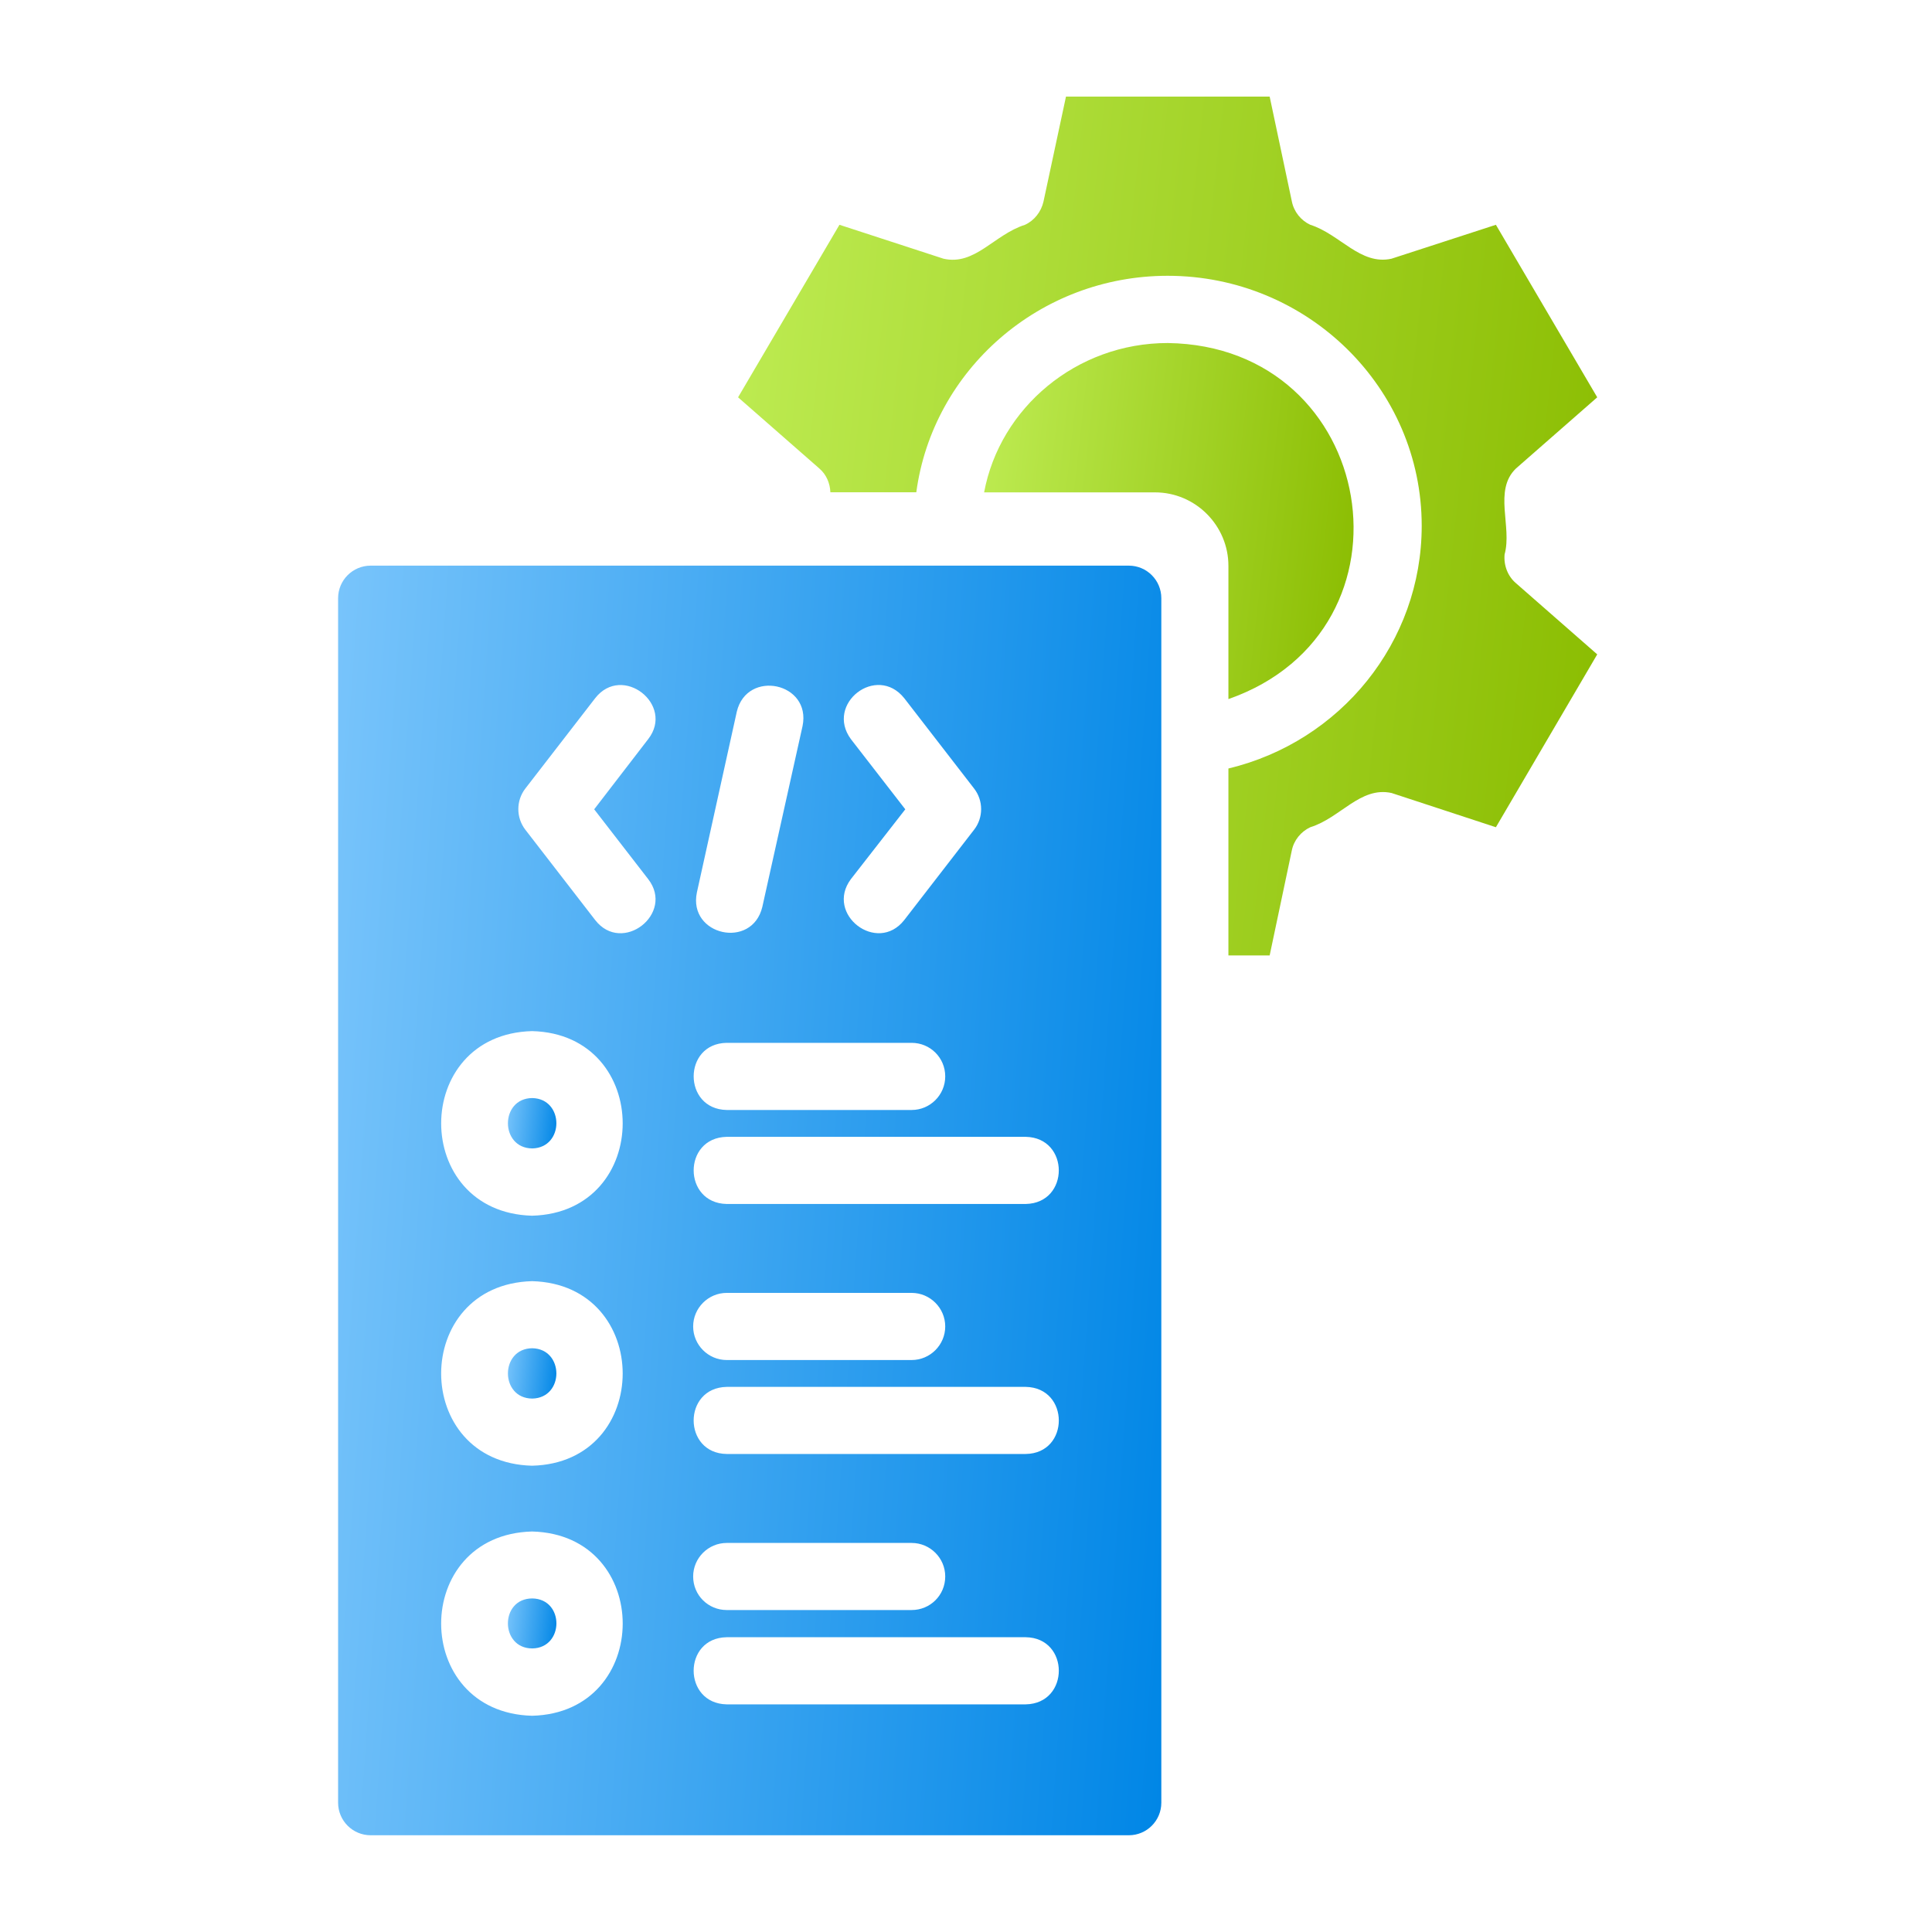
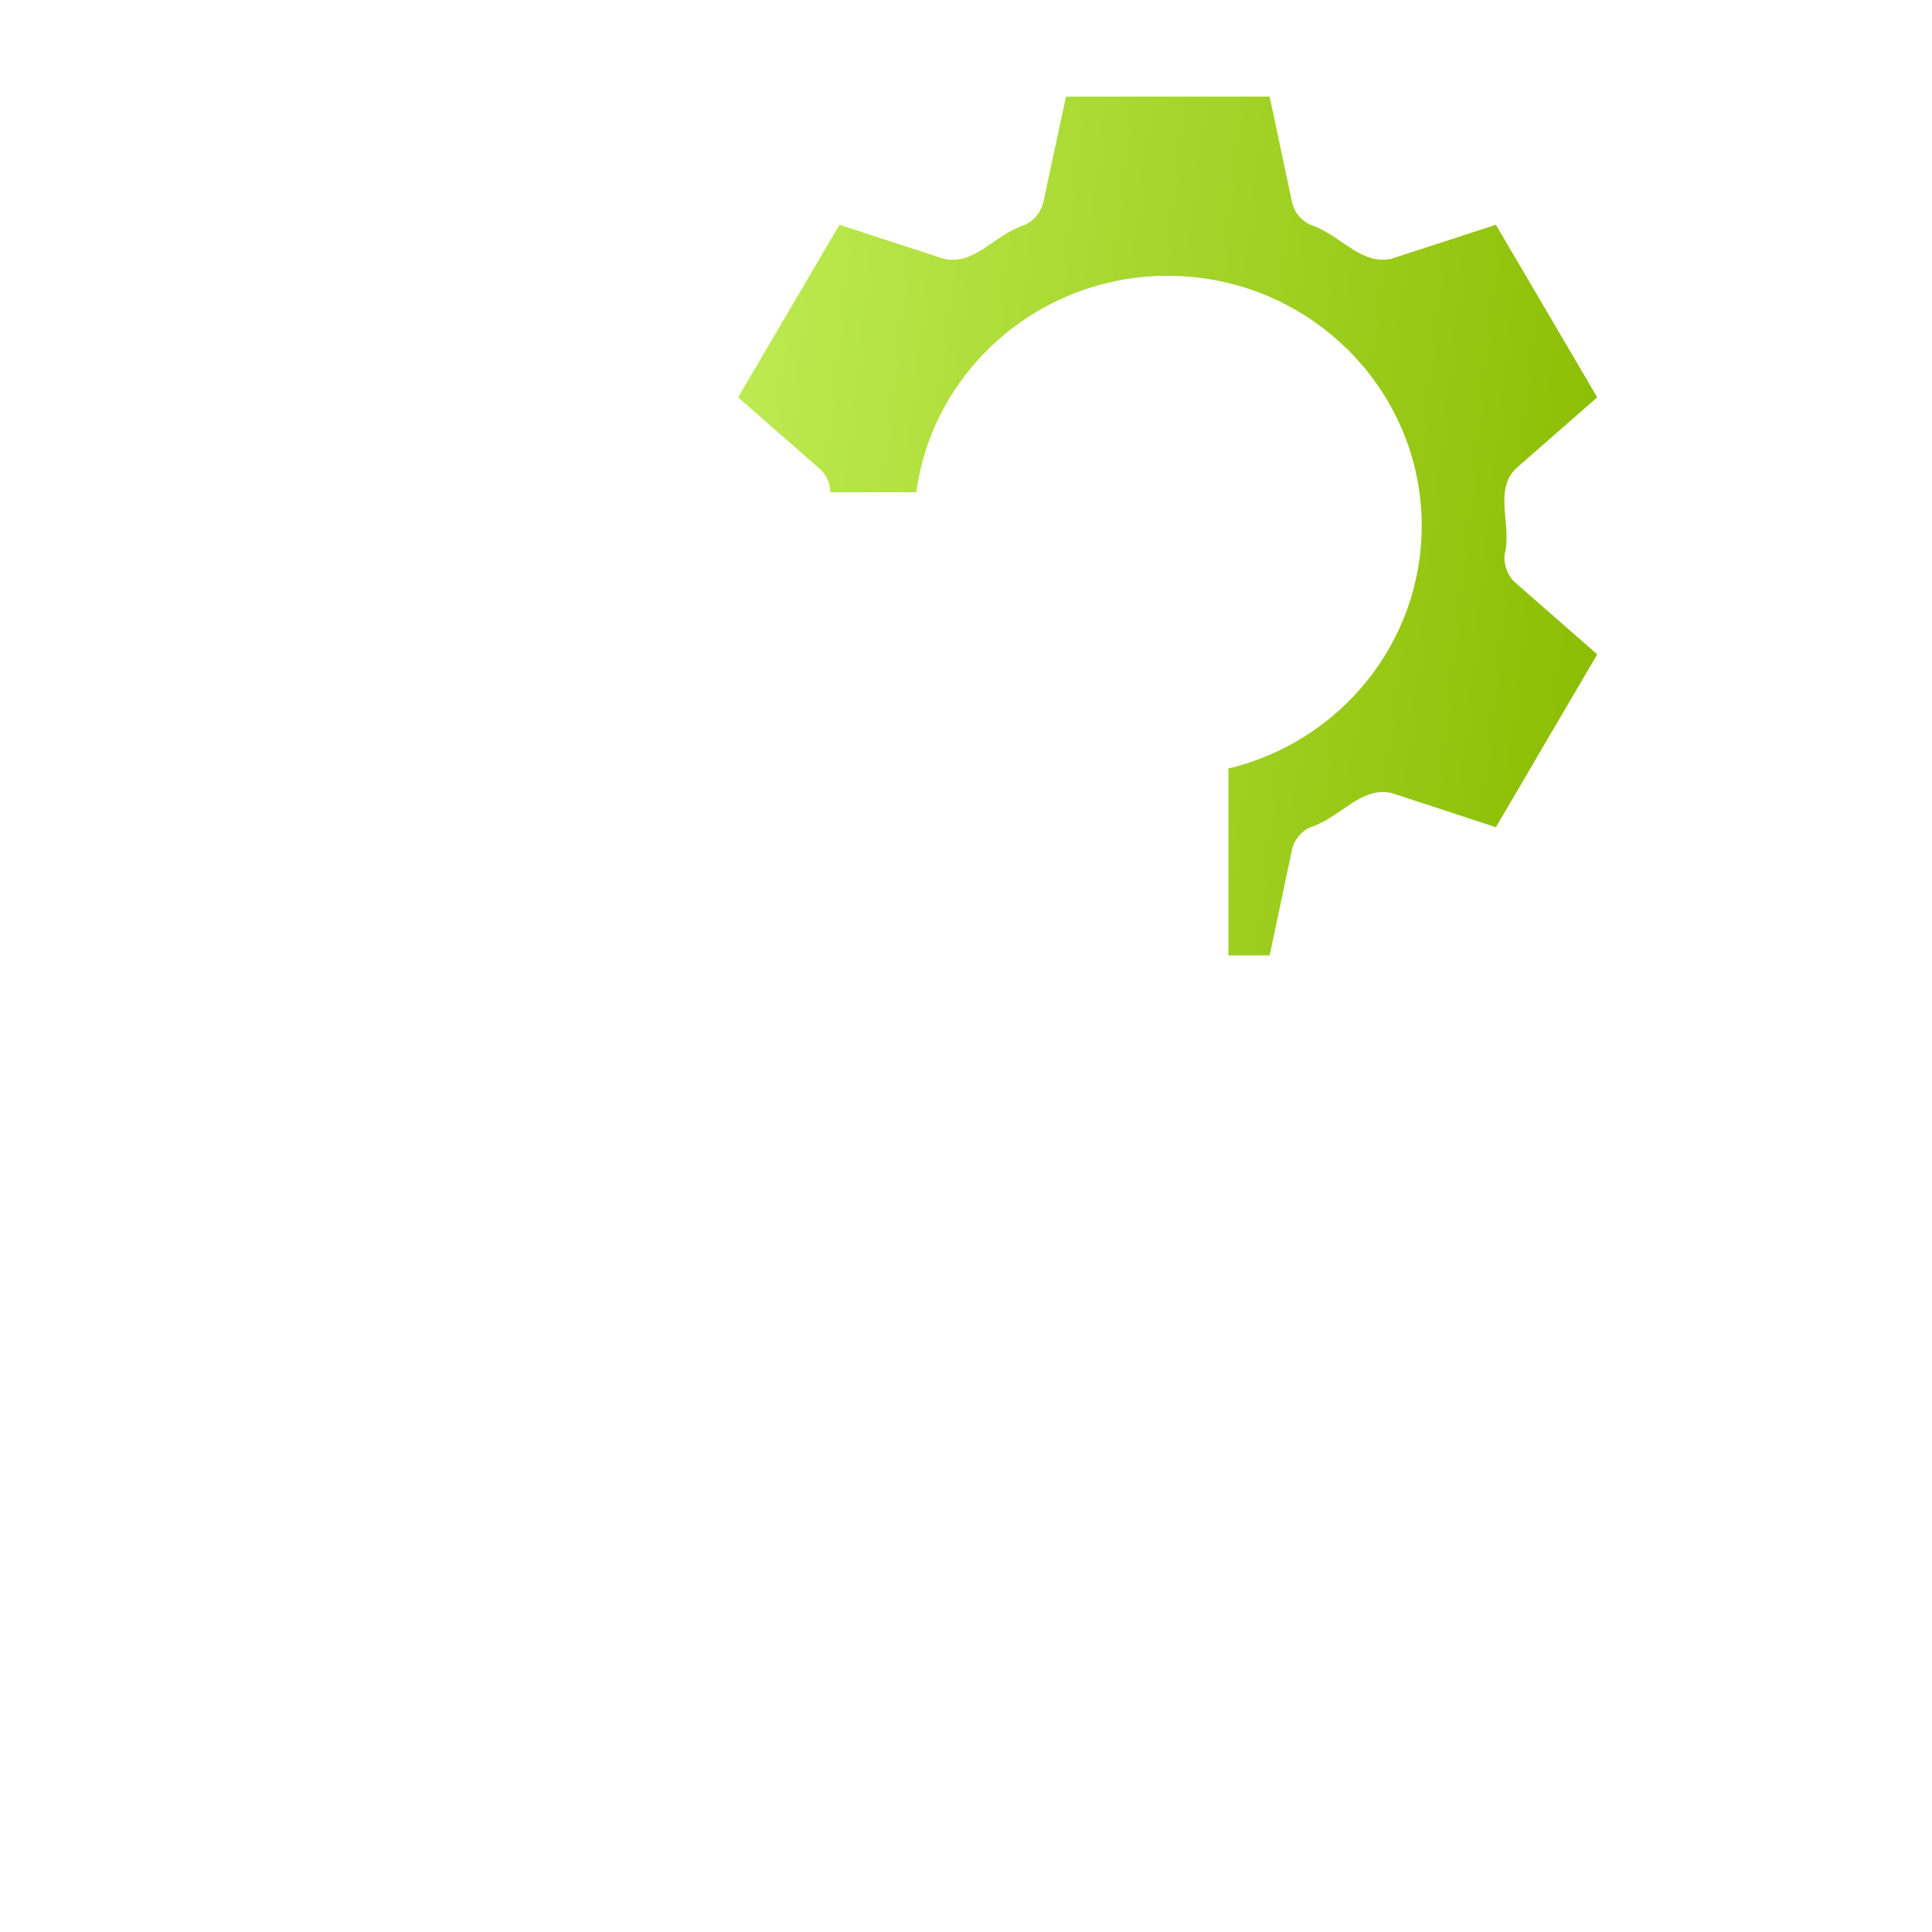
<svg xmlns="http://www.w3.org/2000/svg" width="40" height="40" viewBox="0 0 40 40" fill="none">
-   <path d="M25.433 14.474C29.518 13.042 28.529 7.162 24.176 7.102C22.286 7.102 20.702 8.443 20.375 10.194H23.912C24.753 10.194 25.433 10.882 25.433 11.715V14.474Z" fill="url(#paint0_linear_4098_1591)" />
  <path d="M31.151 11.478C31.311 10.904 30.915 10.151 31.387 9.699C31.387 9.699 33.069 8.226 33.069 8.226L30.971 4.654L28.81 5.356C28.166 5.499 27.741 4.847 27.128 4.654C26.934 4.564 26.788 4.383 26.746 4.168L26.287 2H22.07L21.604 4.175C21.556 4.383 21.417 4.564 21.222 4.654C20.581 4.857 20.186 5.505 19.534 5.356C19.534 5.356 17.38 4.654 17.38 4.654L15.281 8.226L16.963 9.699C17.109 9.824 17.185 10.005 17.192 10.192H18.971C19.311 7.663 21.521 5.71 24.175 5.71C27.073 5.71 29.435 8.031 29.435 10.887C29.435 13.298 27.753 15.355 25.433 15.911V19.781H26.287L26.746 17.606C26.788 17.398 26.934 17.217 27.128 17.127C27.752 16.934 28.164 16.278 28.81 16.418C28.81 16.418 30.971 17.127 30.971 17.127L33.069 13.548L31.387 12.075C31.214 11.929 31.13 11.7 31.151 11.478Z" fill="url(#paint1_linear_4098_1591)" />
-   <path d="M7 12.385V37.323C7 37.695 7.302 37.997 7.674 37.997H23.371C23.743 37.997 24.044 37.695 24.044 37.323V12.385C24.044 12.013 23.743 11.711 23.371 11.711H7.674C7.302 11.711 7 12.013 7 12.385ZM17.617 15.303C17.079 14.572 18.149 13.739 18.722 14.456C18.722 14.456 20.167 16.325 20.167 16.325C20.362 16.575 20.362 16.929 20.167 17.179L18.722 19.048C18.161 19.764 17.074 18.928 17.617 18.201C17.617 18.201 18.743 16.756 18.743 16.756L17.617 15.303ZM14.428 18.479L15.255 14.733C15.467 13.851 16.801 14.13 16.616 15.032C16.616 15.032 15.783 18.777 15.783 18.777C15.57 19.665 14.244 19.367 14.428 18.479ZM15.046 21.591H18.875C19.257 21.591 19.57 21.897 19.57 22.286C19.57 22.669 19.257 22.981 18.875 22.981H15.046C14.134 22.964 14.133 21.604 15.046 21.591ZM11.016 35.523C8.509 35.458 8.503 31.774 11.016 31.708C13.522 31.772 13.514 35.461 11.016 35.523ZM11.016 30.346C8.506 30.282 8.506 26.594 11.016 26.525C13.518 26.592 13.517 30.285 11.016 30.346ZM11.016 25.17C8.506 25.101 8.507 21.413 11.016 21.348C13.517 21.411 13.518 25.103 11.016 25.17ZM13.42 18.201C13.974 18.916 12.881 19.77 12.322 19.048C12.322 19.048 10.877 17.179 10.877 17.179C10.683 16.929 10.683 16.575 10.877 16.325L12.322 14.456C12.883 13.735 13.975 14.59 13.42 15.303C13.42 15.303 12.302 16.756 12.302 16.756L13.42 18.201ZM21.237 35.287H15.046C14.134 35.27 14.132 33.91 15.046 33.897C15.046 33.897 21.237 33.897 21.237 33.897C22.148 33.909 22.152 35.269 21.237 35.287ZM14.351 32.639C14.351 32.257 14.664 31.945 15.046 31.945H18.875C19.257 31.945 19.57 32.257 19.57 32.639C19.57 33.029 19.257 33.334 18.875 33.334H15.046C14.664 33.334 14.351 33.029 14.351 32.639ZM21.237 30.103H15.046C14.135 30.091 14.131 28.731 15.046 28.714C15.046 28.714 21.237 28.714 21.237 28.714C22.149 28.73 22.151 30.09 21.237 30.103ZM14.351 27.463C14.351 27.081 14.664 26.768 15.046 26.768H18.875C19.257 26.768 19.57 27.081 19.57 27.463C19.57 27.845 19.257 28.158 18.875 28.158H15.046C14.664 28.158 14.351 27.845 14.351 27.463ZM21.237 24.927H15.046C14.135 24.91 14.132 23.555 15.046 23.537C15.046 23.537 21.237 23.537 21.237 23.537C22.148 23.554 22.151 24.909 21.237 24.927Z" fill="url(#paint2_linear_4098_1591)" />
-   <path d="M11.02 22.734C10.348 22.739 10.348 23.772 11.02 23.777C11.686 23.762 11.685 22.749 11.02 22.734Z" fill="url(#paint3_linear_4098_1591)" />
-   <path d="M11.02 27.914C10.348 27.919 10.348 28.952 11.02 28.956C11.686 28.942 11.685 27.929 11.02 27.914Z" fill="url(#paint4_linear_4098_1591)" />
-   <path d="M11.02 33.094C10.344 33.095 10.351 34.129 11.02 34.129C11.683 34.119 11.69 33.105 11.02 33.094Z" fill="url(#paint5_linear_4098_1591)" />
  <defs>
    <linearGradient id="paint0_linear_4098_1591" x1="20.375" y1="7.102" x2="28.747" y2="8.041" gradientUnits="userSpaceOnUse">
      <stop stop-color="#BEEC53" />
      <stop offset="1" stop-color="#8ABC00" />
    </linearGradient>
    <linearGradient id="paint1_linear_4098_1591" x1="15.281" y1="2" x2="34.766" y2="4.109" gradientUnits="userSpaceOnUse">
      <stop stop-color="#BEEC53" />
      <stop offset="1" stop-color="#8ABC00" />
    </linearGradient>
    <linearGradient id="paint2_linear_4098_1591" x1="7" y1="11.711" x2="25.796" y2="13.03" gradientUnits="userSpaceOnUse">
      <stop stop-color="#78C4FB" />
      <stop offset="1" stop-color="#0086E6" />
    </linearGradient>
    <linearGradient id="paint3_linear_4098_1591" x1="10.516" y1="22.734" x2="11.616" y2="22.849" gradientUnits="userSpaceOnUse">
      <stop stop-color="#78C4FB" />
      <stop offset="1" stop-color="#0086E6" />
    </linearGradient>
    <linearGradient id="paint4_linear_4098_1591" x1="10.516" y1="27.914" x2="11.616" y2="28.029" gradientUnits="userSpaceOnUse">
      <stop stop-color="#78C4FB" />
      <stop offset="1" stop-color="#0086E6" />
    </linearGradient>
    <linearGradient id="paint5_linear_4098_1591" x1="10.516" y1="33.094" x2="11.617" y2="33.209" gradientUnits="userSpaceOnUse">
      <stop stop-color="#78C4FB" />
      <stop offset="1" stop-color="#0086E6" />
    </linearGradient>
  </defs>
</svg>